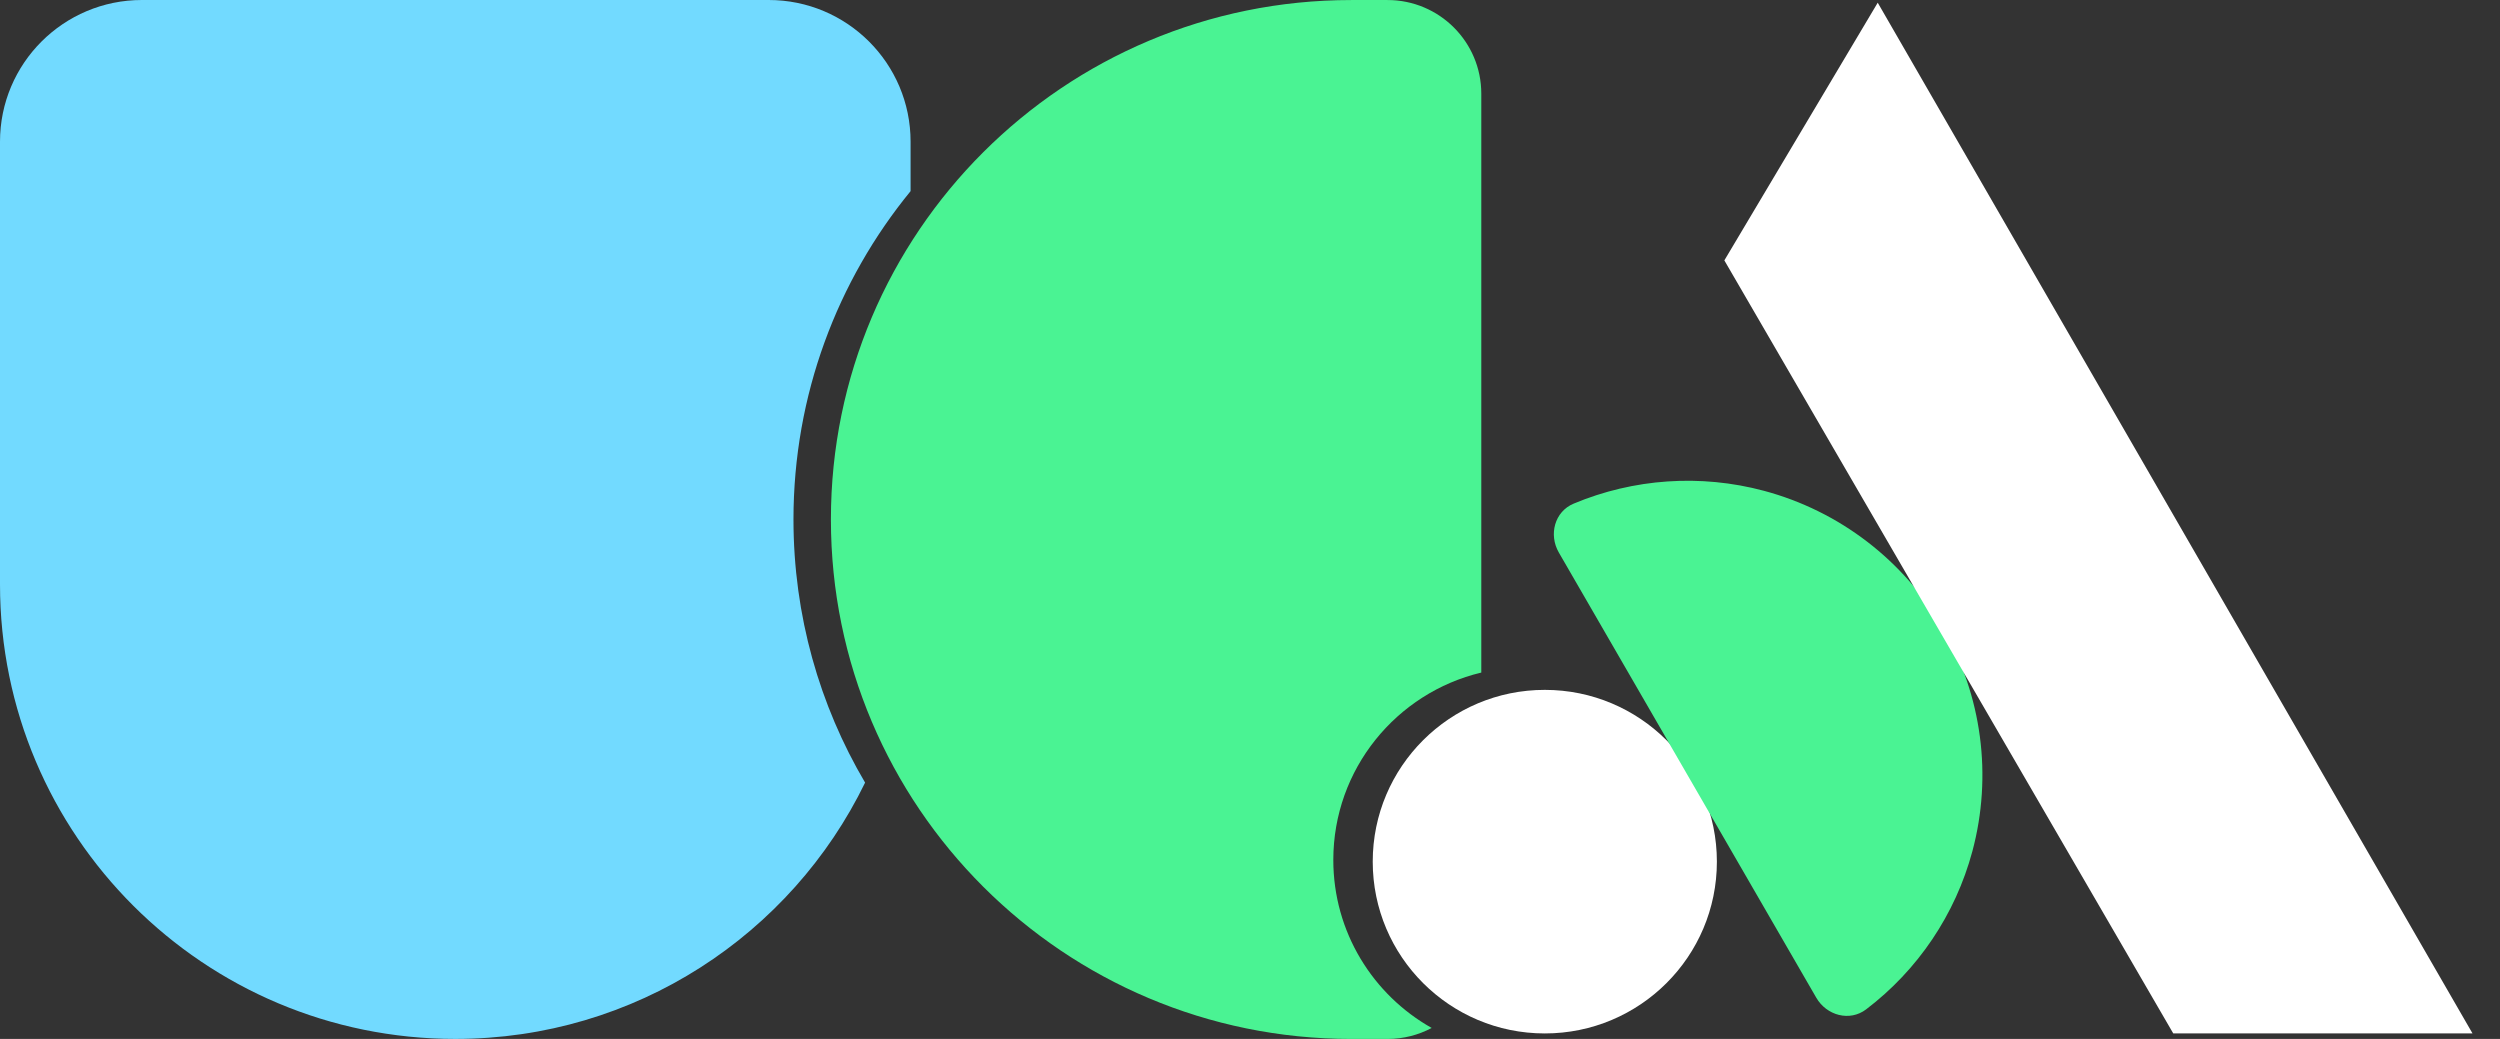
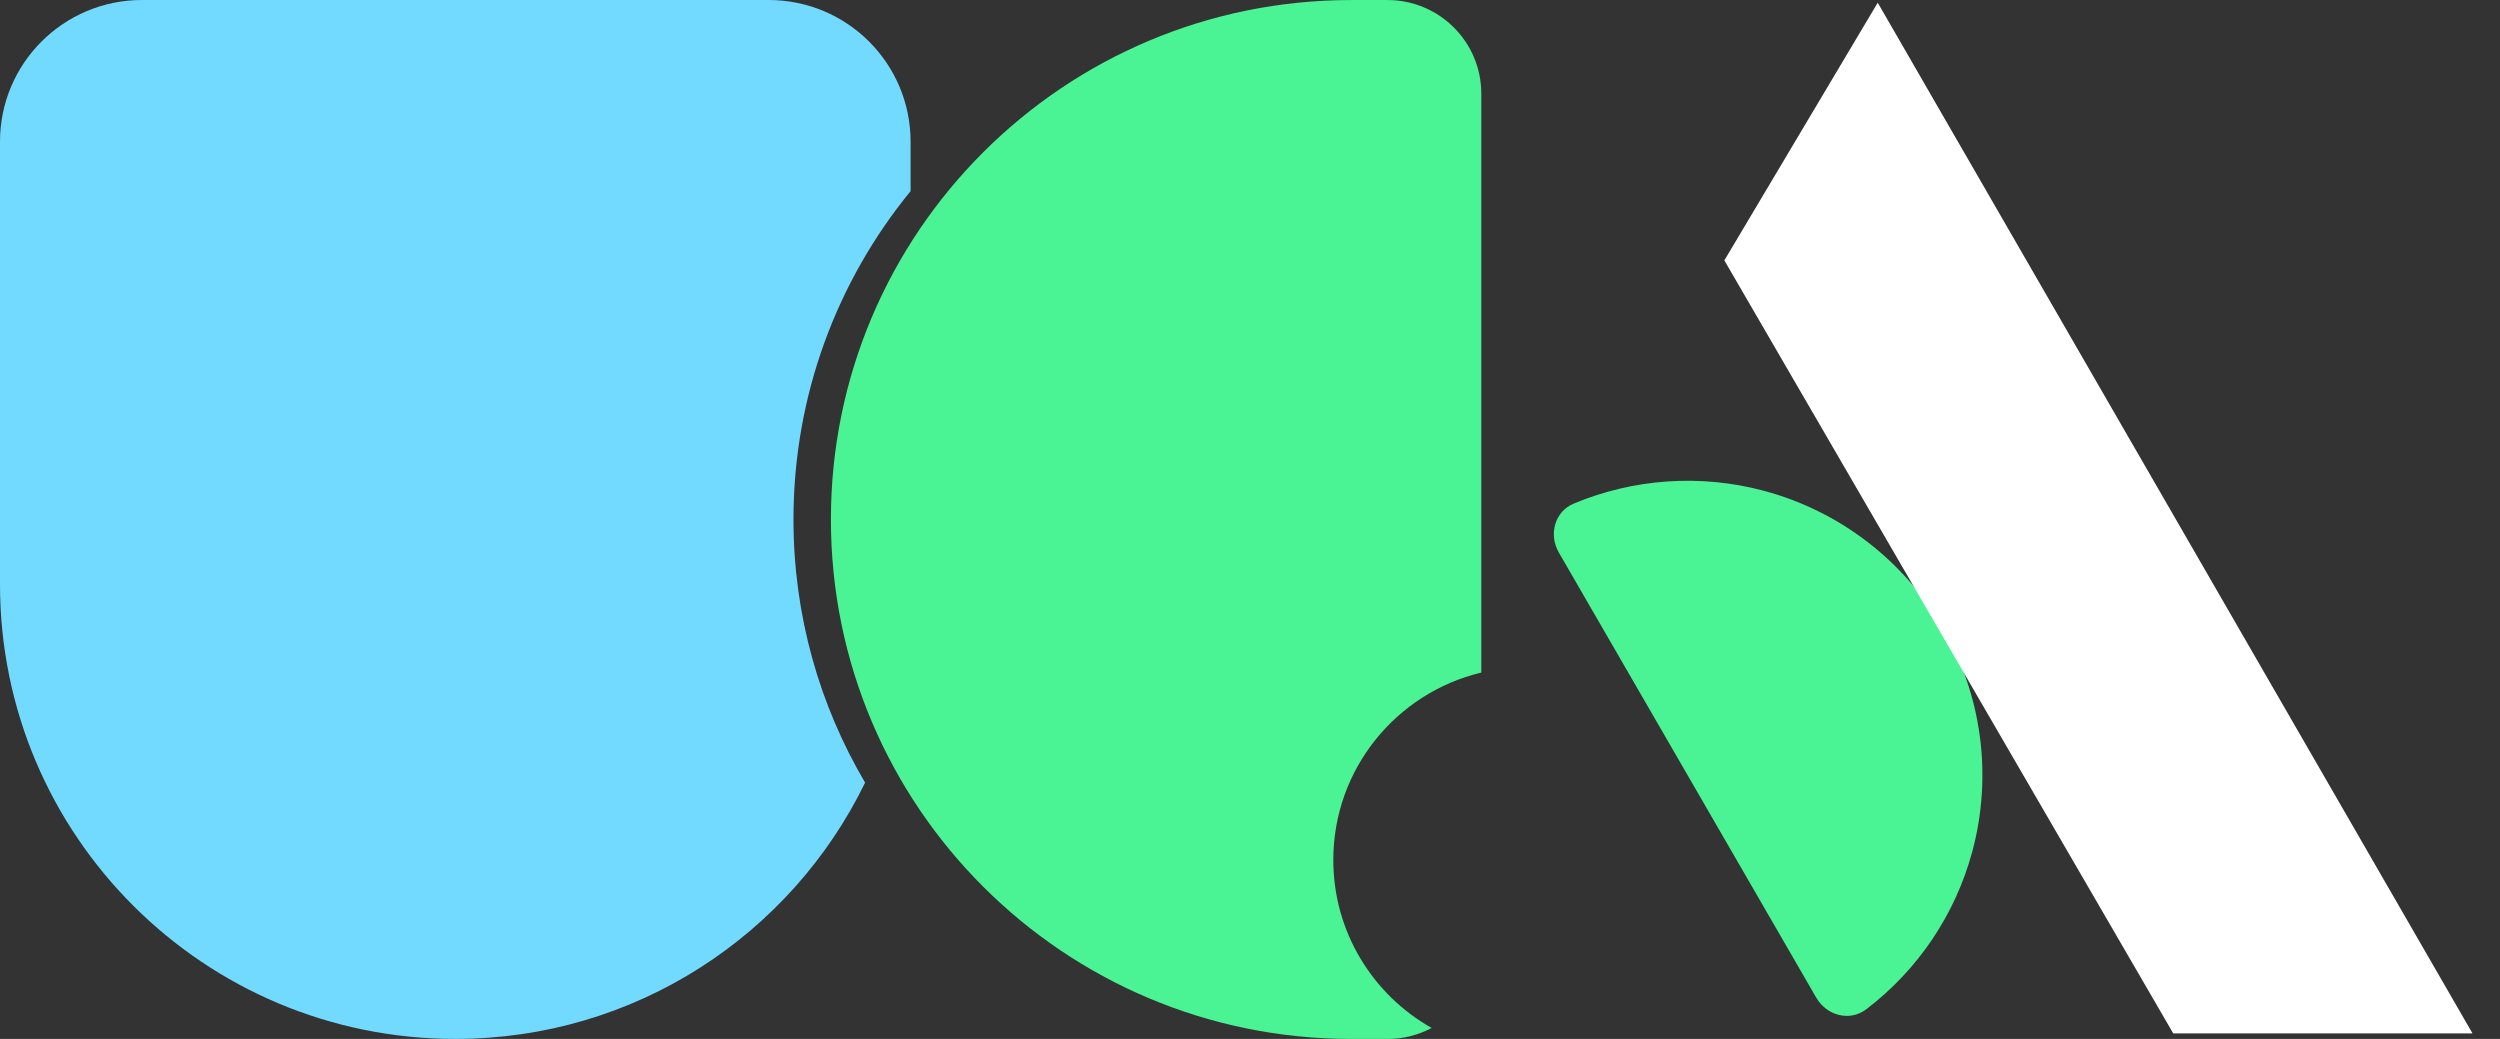
<svg xmlns="http://www.w3.org/2000/svg" width="77" height="32" viewBox="0 0 77 32" fill="none">
  <rect x="0" y="0" width="77" height="32" fill="#333333" stroke="none" />
  <path d="M4.371 0C1.957 0 0 1.954 0 4.364V17.999C0 25.731 6.278 31.999 14.023 31.999C19.575 31.999 24.373 28.778 26.645 24.105C25.243 21.728 24.439 18.958 24.439 16C24.439 12.164 25.791 8.643 28.046 5.887V4.364C28.046 1.954 26.089 0 23.675 0H4.371Z" fill="#72DAFF" />
  <path d="M42.735 0.001C44.331 0.001 45.624 1.292 45.624 2.885V20.715C43.01 21.339 41.066 23.686 41.066 26.487C41.066 28.707 42.287 30.643 44.096 31.661C43.69 31.877 43.227 32 42.735 32H41.618C32.767 32 25.592 24.837 25.592 16C25.592 7.164 32.767 0.001 41.618 0.001H42.735Z" fill="#4AF393" />
-   <path d="M52.88 26.539C52.88 29.461 50.507 31.83 47.58 31.83C44.653 31.83 42.28 29.461 42.28 26.539C42.28 23.617 44.653 21.248 47.58 21.248C50.507 21.248 52.88 23.617 52.88 26.539Z" fill="white" />
  <path d="M55.941 30.729C56.259 31.279 56.97 31.473 57.476 31.089C59.068 29.879 60.225 28.17 60.749 26.22C61.372 23.898 61.046 21.423 59.841 19.341C58.637 17.258 56.654 15.739 54.327 15.116C52.374 14.594 50.313 14.74 48.468 15.512C47.881 15.757 47.694 16.468 48.012 17.018L51.977 23.874L55.941 30.729Z" fill="#4AF393" />
  <path d="M76.153 31.829L57.834 0.083L53.11 8.02L66.936 31.829H76.153Z" fill="white" />
</svg>